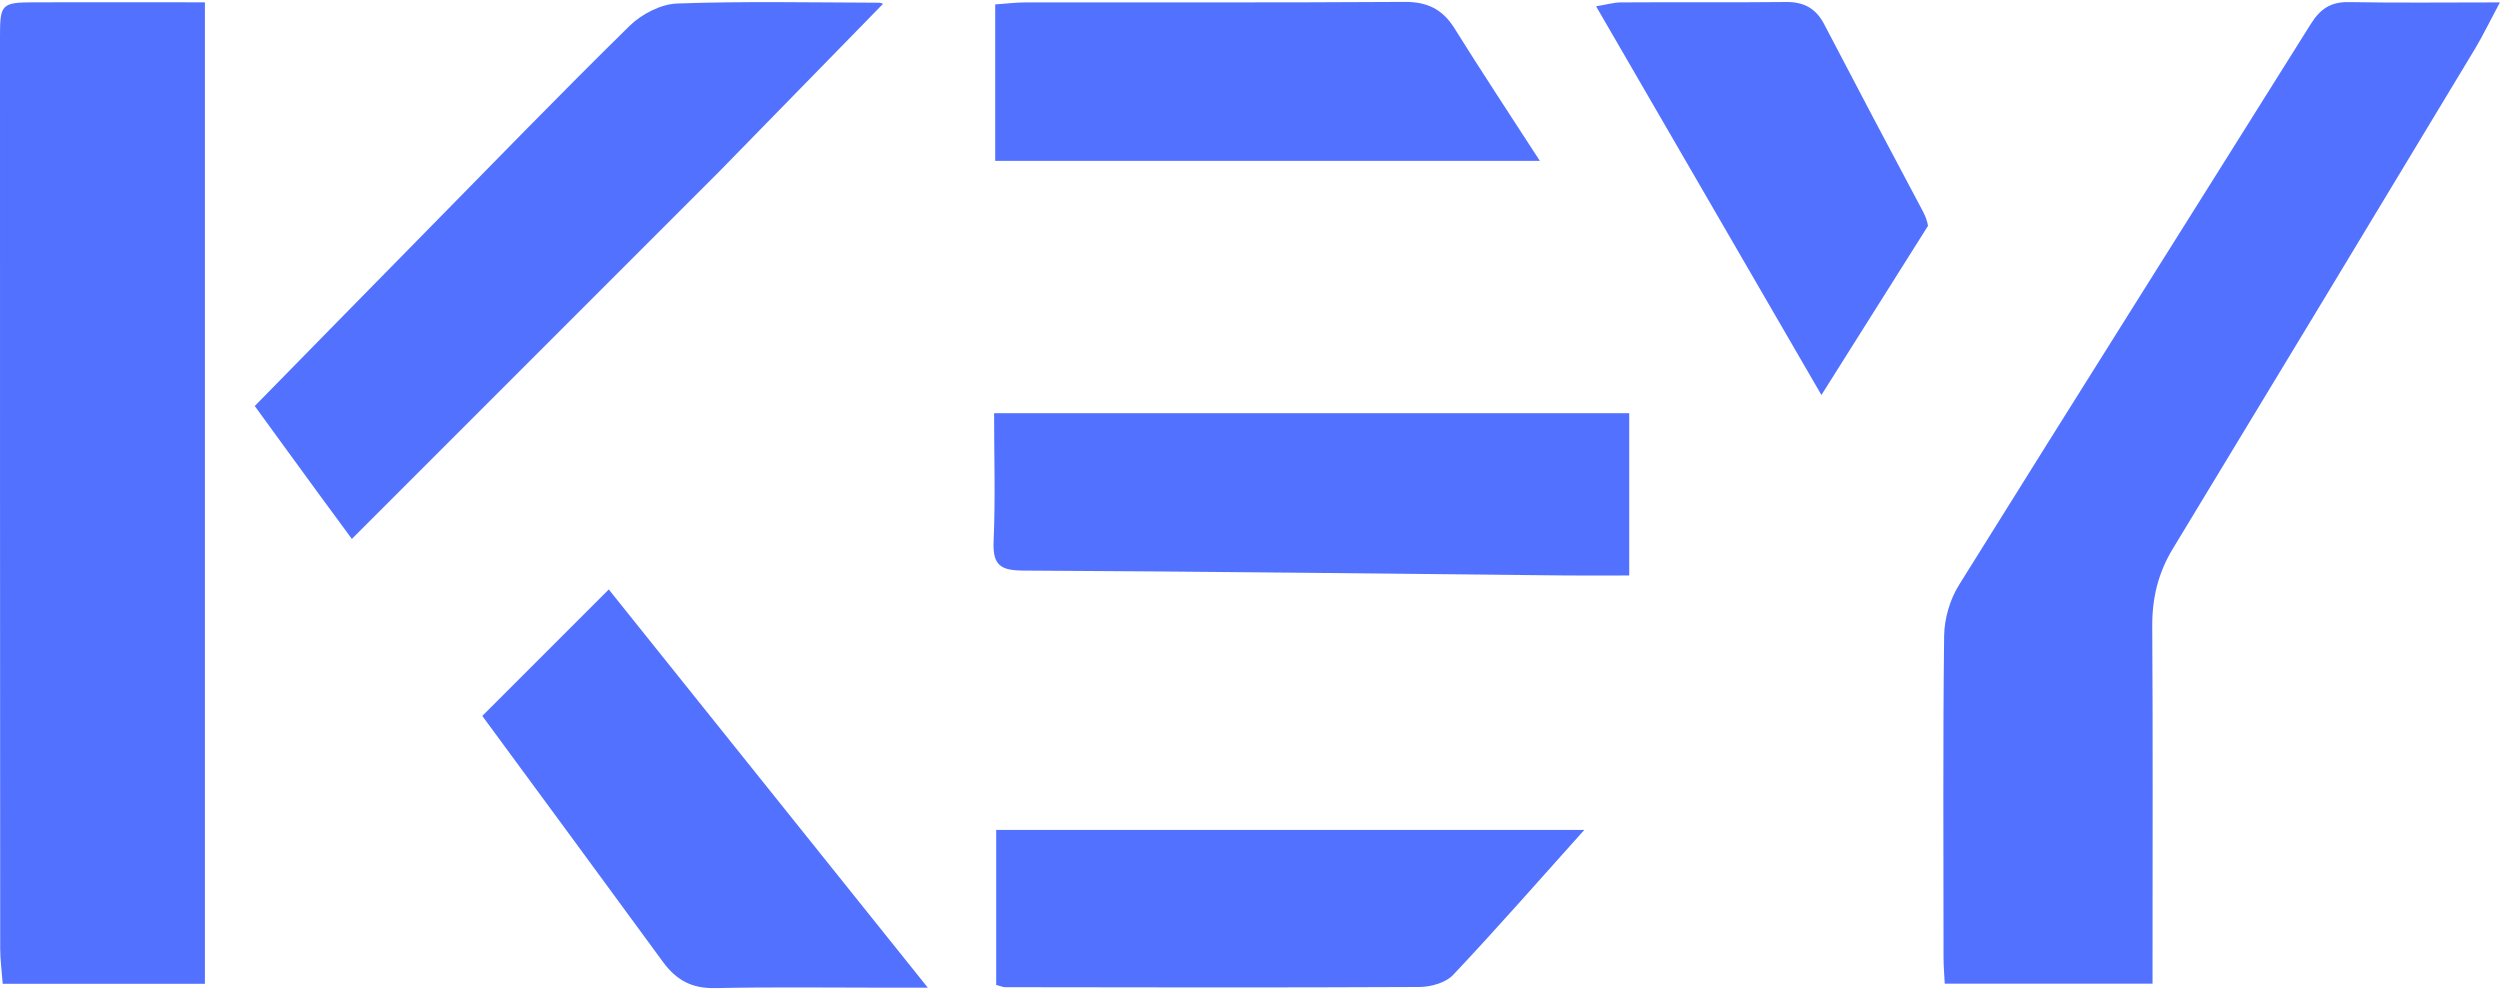
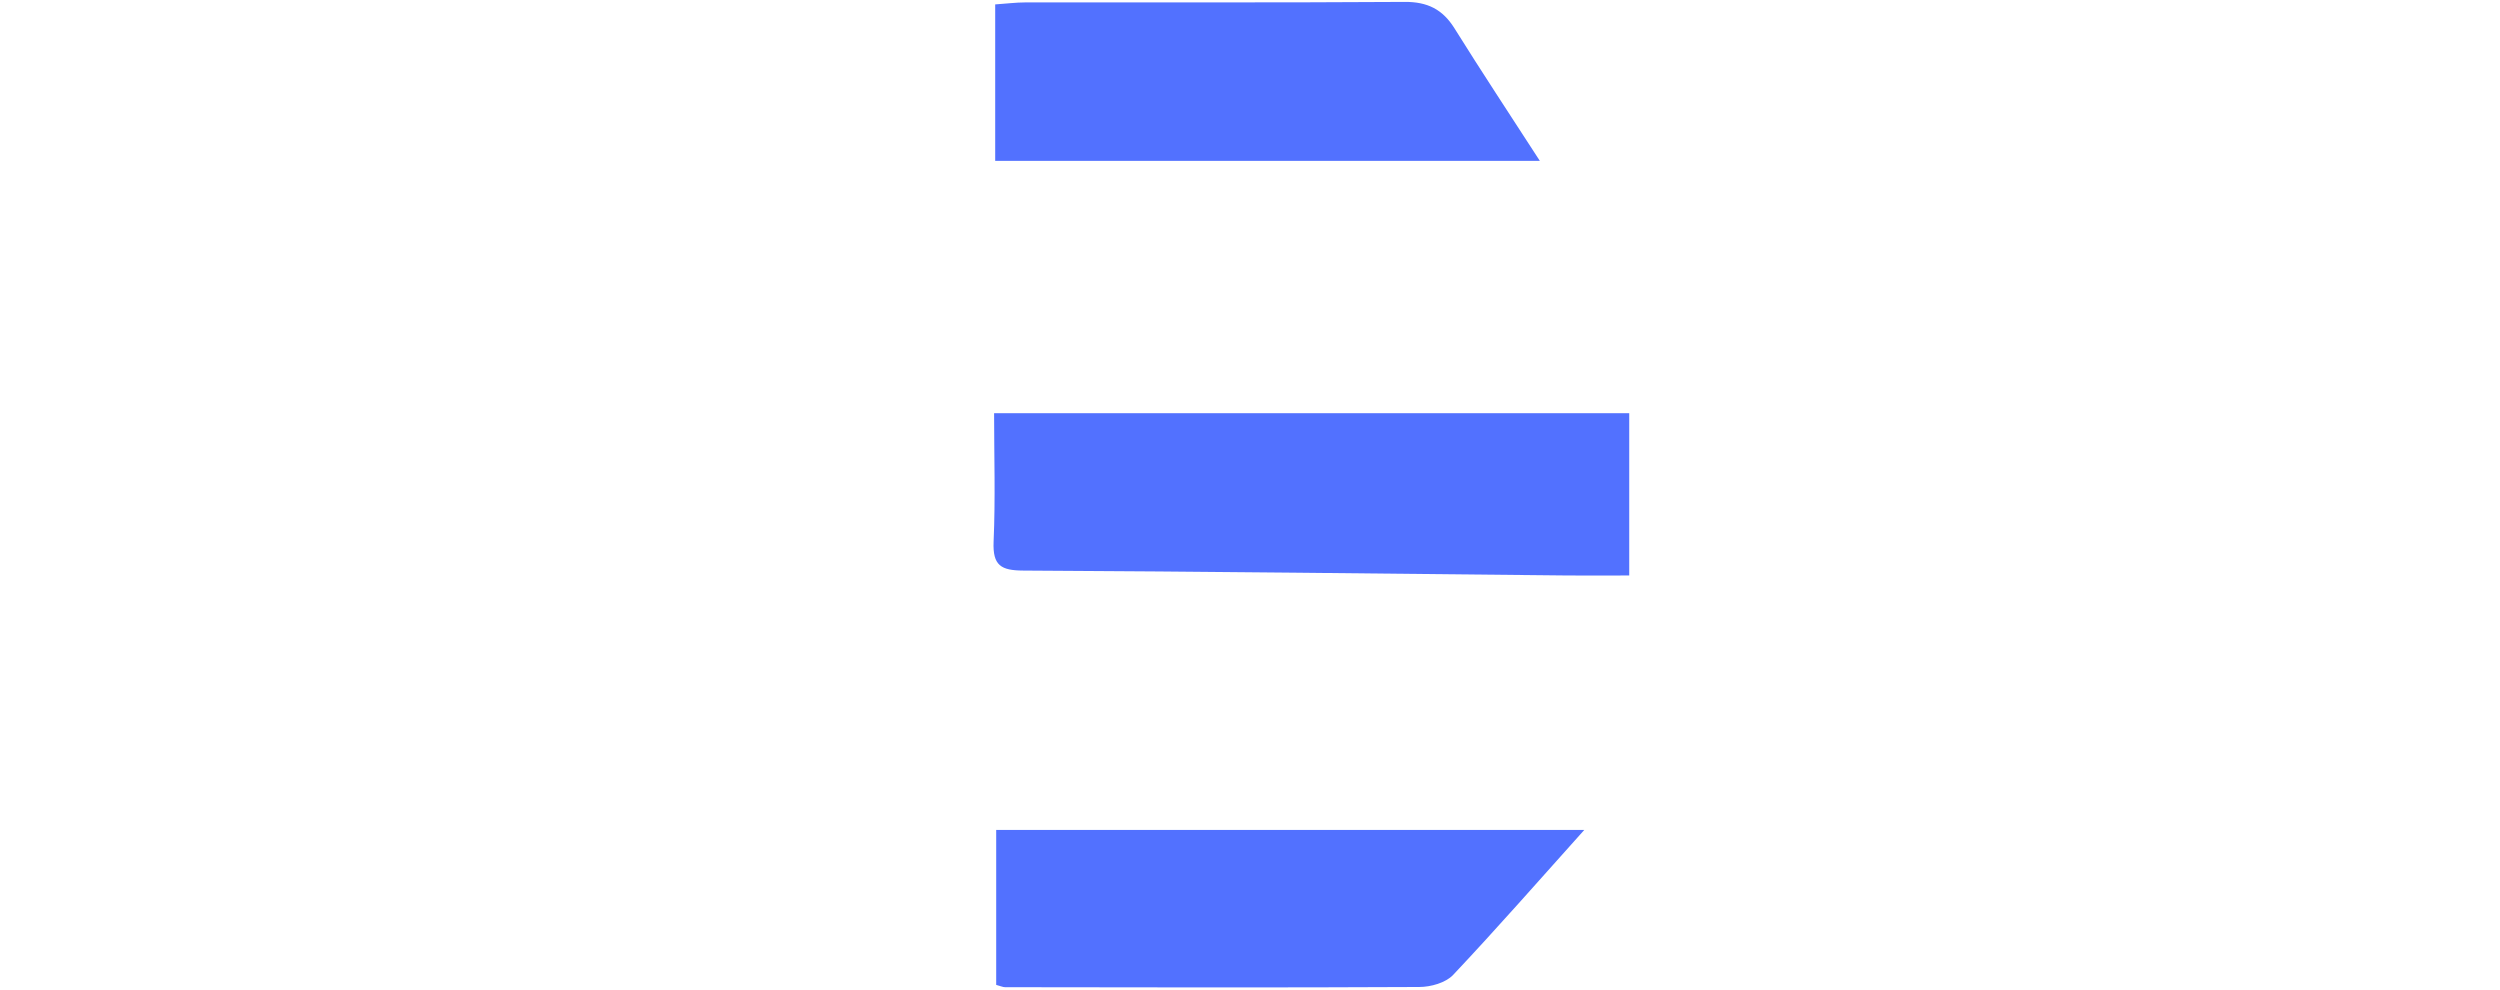
<svg xmlns="http://www.w3.org/2000/svg" data-name="Layer 2" fill="#5271ff" height="99" viewBox="0 0 249.75 98.52" width="250">
  <g data-name="Layer 1">
    <g>
-       <path d="M20.47,98.09H.27c-.09-1.26-.25-2.4-.25-3.54C0,64.17,0,33.79,0,3.4,0,.22.17.05,3.42.04c5.63-.01,11.26,0,17.05,0v98.05Z" />
-       <path d="M215.04,98.08h-20.76c-.04-.88-.12-1.75-.12-2.63,0-10.71-.07-21.42.06-32.12.02-1.71.58-3.64,1.49-5.09,11.66-18.71,23.43-37.34,35.13-56.02.94-1.5,1.97-2.23,3.79-2.2,4.81.09,9.62.03,15.11.03-.98,1.83-1.66,3.25-2.46,4.59-10.05,16.67-20.11,33.33-30.21,49.98-1.47,2.42-2.08,4.95-2.06,7.78.07,10.87.03,21.75.03,32.62,0,.97,0,1.94,0,3.07Z" />
      <path d="M162.76,41.09v16.21c-2.13,0-4.17.02-6.22,0-18.1-.18-36.21-.4-54.31-.49-2.22-.01-3.07-.5-2.97-2.88.19-4.29.05-8.59.05-12.84h63.44Z" />
      <path d="M158.27,82.72c-4.56,5.08-8.74,9.86-13.1,14.48-.74.79-2.24,1.21-3.39,1.21-13.79.07-27.58.04-41.37.02-.23,0-.47-.12-.89-.23v-15.48h58.75Z" />
      <path d="M153.82,15.88h-54.4V.25c1.08-.07,2.06-.2,3.03-.2,12.63-.01,25.27.03,37.9-.05,2.25-.01,3.76.74,4.94,2.62,2.71,4.34,5.53,8.61,8.54,13.26Z" />
    </g>
-     <path d="M192.61,22.38c-.07-.47-.25-.95-.52-1.47-3.31-6.21-6.59-12.43-9.85-18.67-.82-1.58-2.02-2.25-3.81-2.23-5.49.06-10.97,0-16.46.04-.75,0-1.49.22-2.52.39,7.56,13.04,14.91,25.72,22.51,38.83l10.65-16.9Z" />
    <g>
-       <path d="M35.15,53.65l36.59-36.59c5.5-5.63,10.99-11.25,16.46-16.85.08.03-.14-.13-.36-.13-6.73-.02-13.47-.16-20.2.08-1.61.06-3.53,1.05-4.72,2.21-7.05,6.92-13.92,14.02-20.85,21.06-5.47,5.56-10.92,11.13-16.62,16.94,2.29,3.14,4.42,6.09,6.57,9.02,1.04,1.41,2.08,2.83,3.12,4.24Z" />
-       <path d="M60.81,58.7l-12.63,12.63c6.02,8.18,12.04,16.36,18.04,24.56,1.35,1.85,2.91,2.68,5.23,2.63,5.82-.12,11.64-.04,17.46-.04h3.78c-10.82-13.5-21.4-26.71-31.87-39.78Z" />
-     </g>
+       </g>
  </g>
</svg>